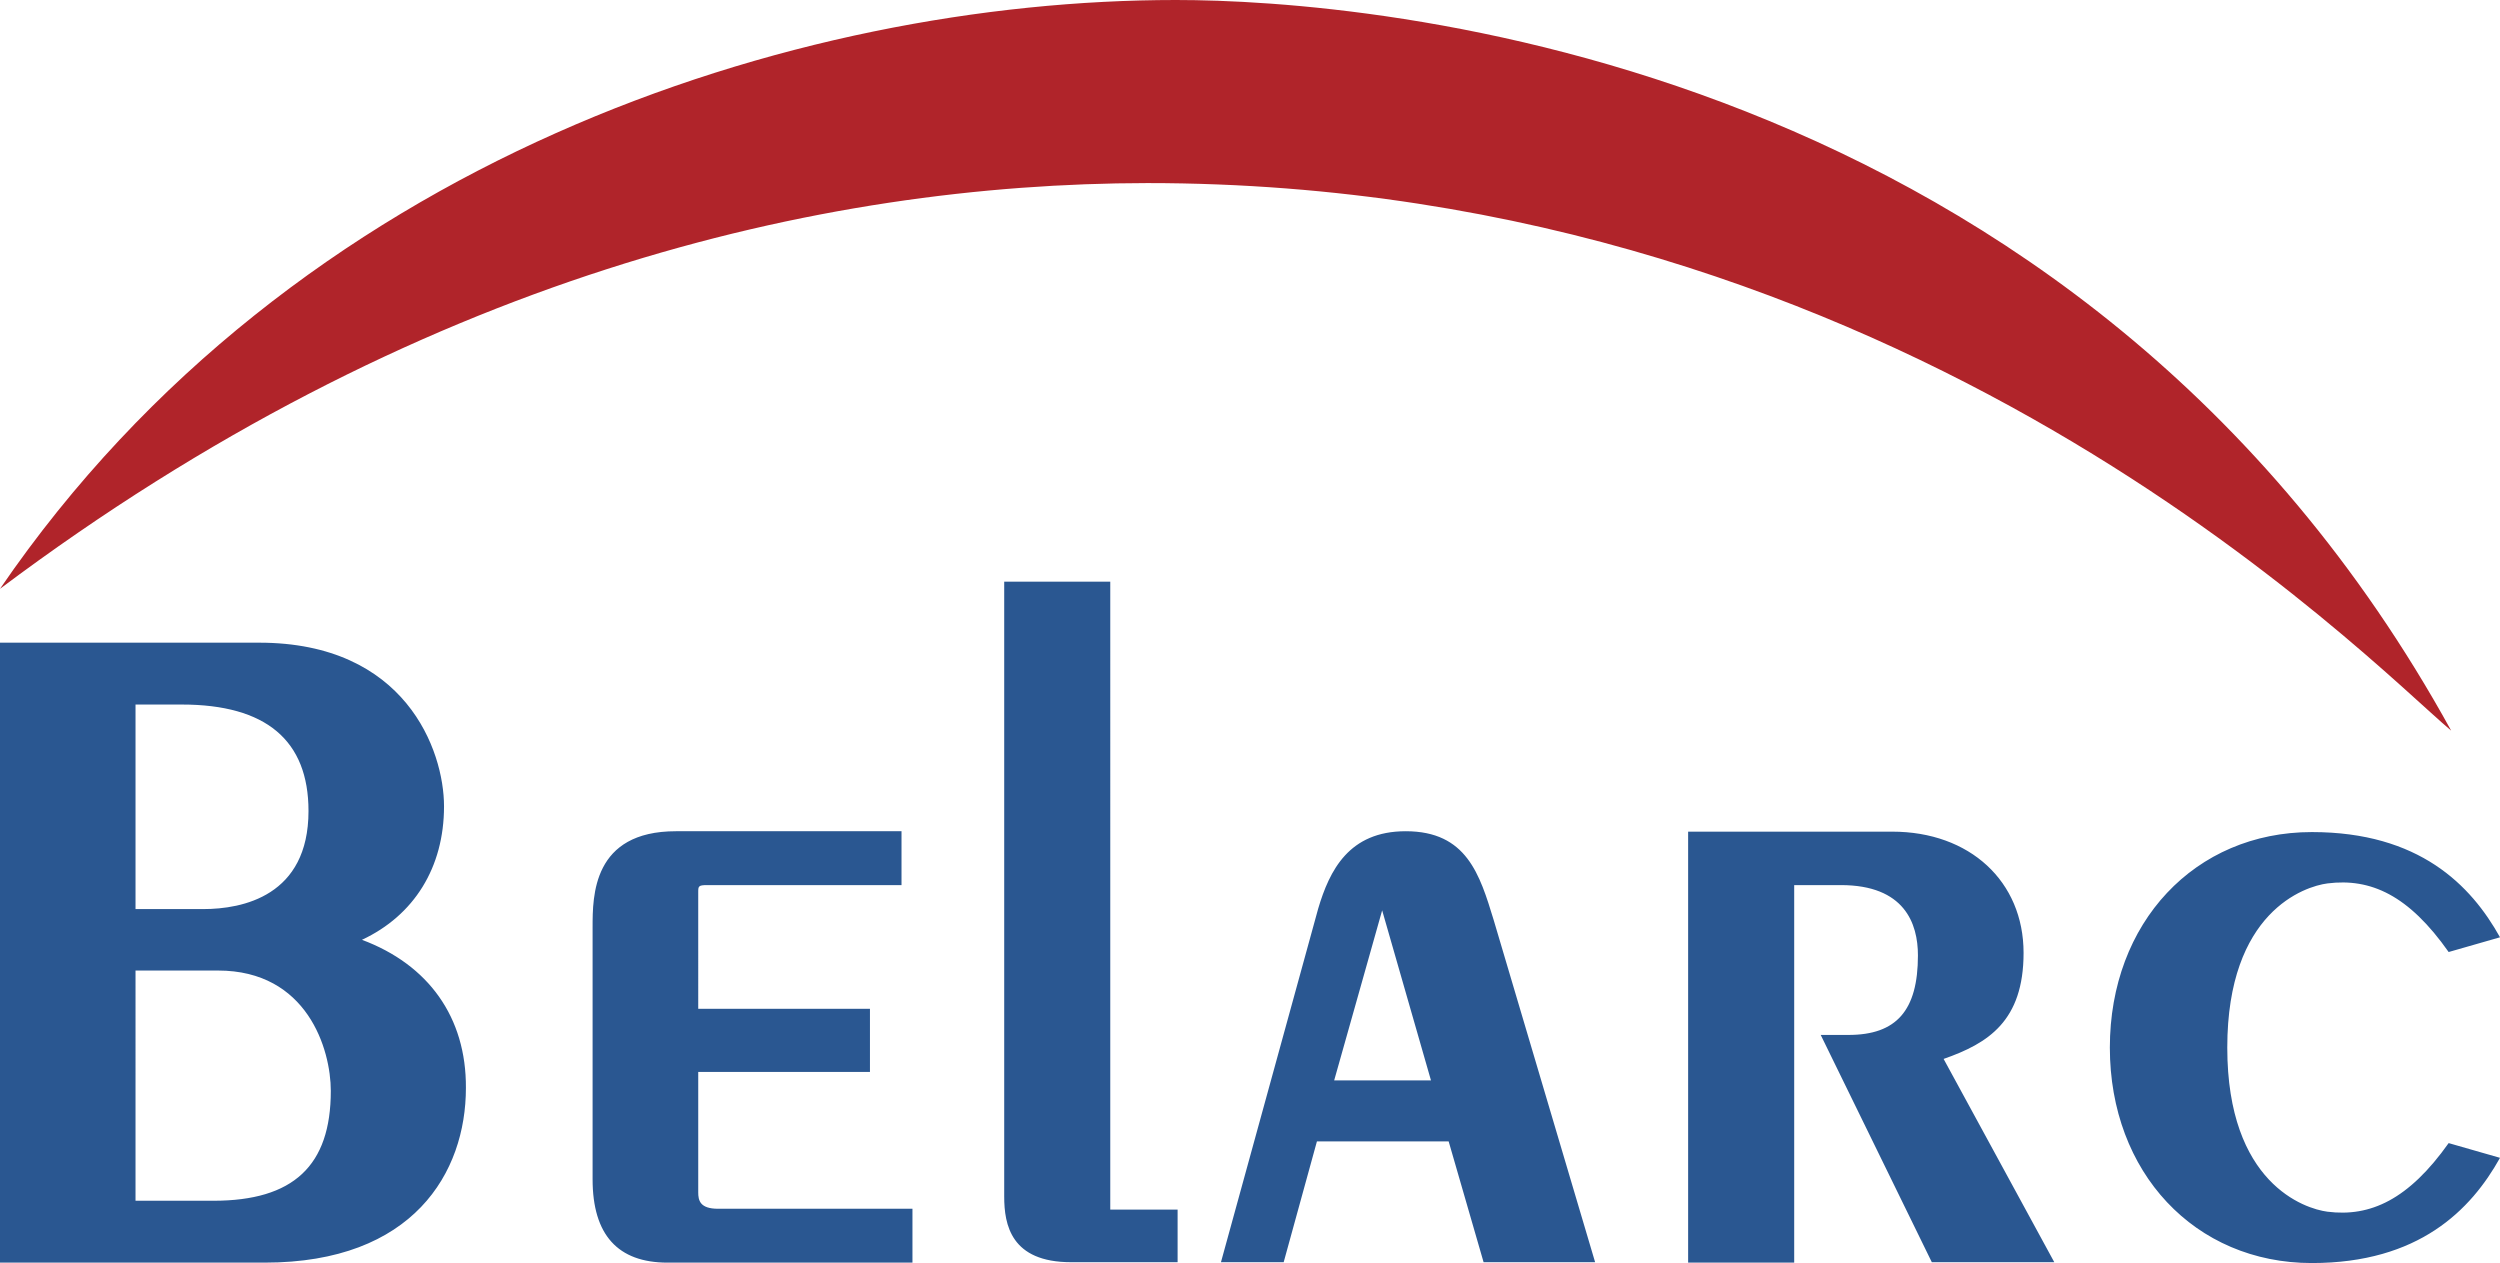
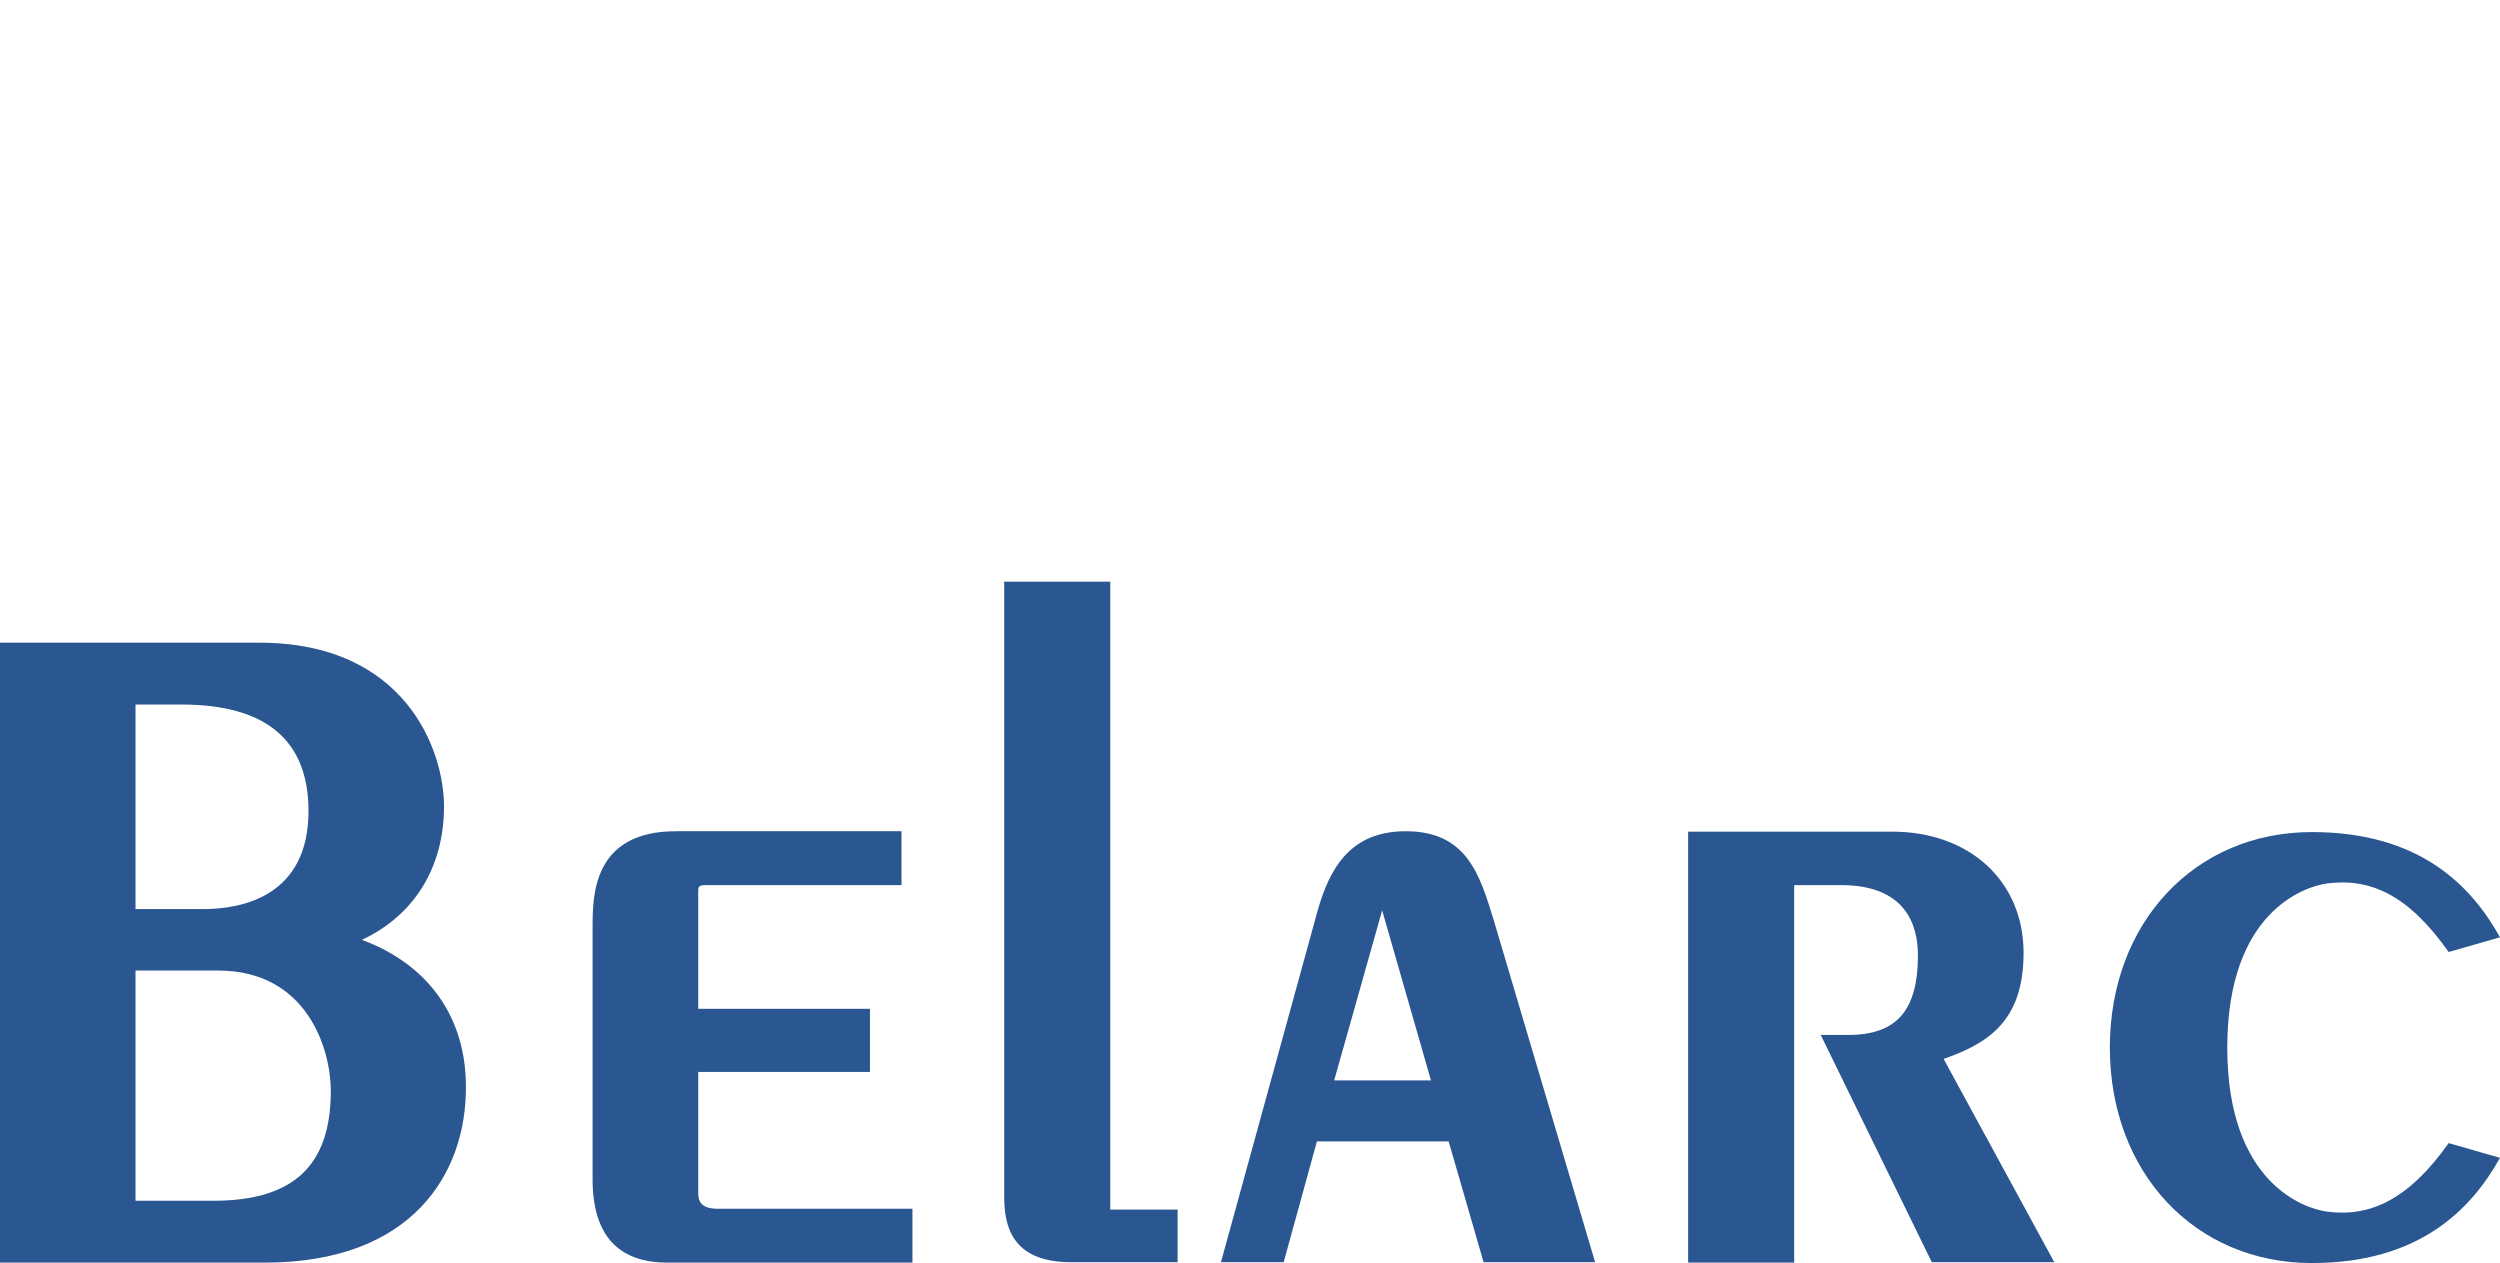
<svg xmlns="http://www.w3.org/2000/svg" class="Header__Logo-sc-ez4nhg-2 hucjyO" viewBox="99 156 594 300.1">
  <path fill="#2a5791" d="M185 379.3c12.4-5.8 19.5-17.2 19.5-31.7 0-13.4-9.2-38.9-43.9-38.9H99V456h62.9c35.3 0 47.8-21.4 47.8-41.5.1-16.8-8.9-29.3-24.7-35.2m-53.8 7.3h19.6c21.2 0 26.8 18.7 26.8 28.6 0 17.8-8.9 26.1-27.9 26.1h-18.5zm16.1-14.6h-16.1v-48.6h11c20 0 30.1 8.5 30.1 25.3 0 20.2-15.7 23.3-25 23.3m117.6 67.3v-28.6h40.8v-15h-40.8V368c0-1.4 0-1.7 2.1-1.7h46.2v-12.8h-53.6c-19.8 0-19.8 15.4-19.8 22.8v59.9c0 13.2 6 19.8 17.8 19.8h58.2v-12.8h-46.2c-4.3 0-4.7-2-4.7-3.9m97.9 4.2V294.2h-25.2v146.1c0 6.7 1.6 15.6 15.9 15.6h25.3v-12.5h-16zm91.1-68.9c-3.3-10.8-6.4-21.1-20.9-21.1-13.5 0-18.1 9.3-20.8 18.4l-23.1 84H404l7.9-28.7h31.3l8.3 28.7H478zm-26.5-2.3 11.6 40.4h-23zm152.4 10.1c0-17-12.8-28.8-31.2-28.8h-48.5V456h25.2v-89.7h11.1c15.1 0 18.3 9.1 18.3 16.7 0 13.1-5.1 18.9-16.5 18.9h-6.6l26.4 54h29.1l-26.3-48.3c10.6-3.7 19-9 19-25.2m101 45.2c-9.5 13.4-18.6 17.6-28.8 16.3-5.4-.7-23.8-6.7-23.8-39s18.4-38.3 23.8-39c10.3-1.3 19.3 2.8 28.8 16.3l12.2-3.5c-6.9-12.4-19.2-25-44.7-25-27.8 0-48 21.5-48 51.2s20.2 51.2 48 51.2c25.4 0 37.8-12.6 44.7-25z" />
-   <path fill="#b0242a" d="M99 295.9C168.9 193.7 288.2 156 378.4 156c45.7 0 214.5 12.8 303 173.6-20.2-17-129.2-130.1-309.8-130.1-77.8.1-173.8 22.3-272.6 96.4" />
</svg>